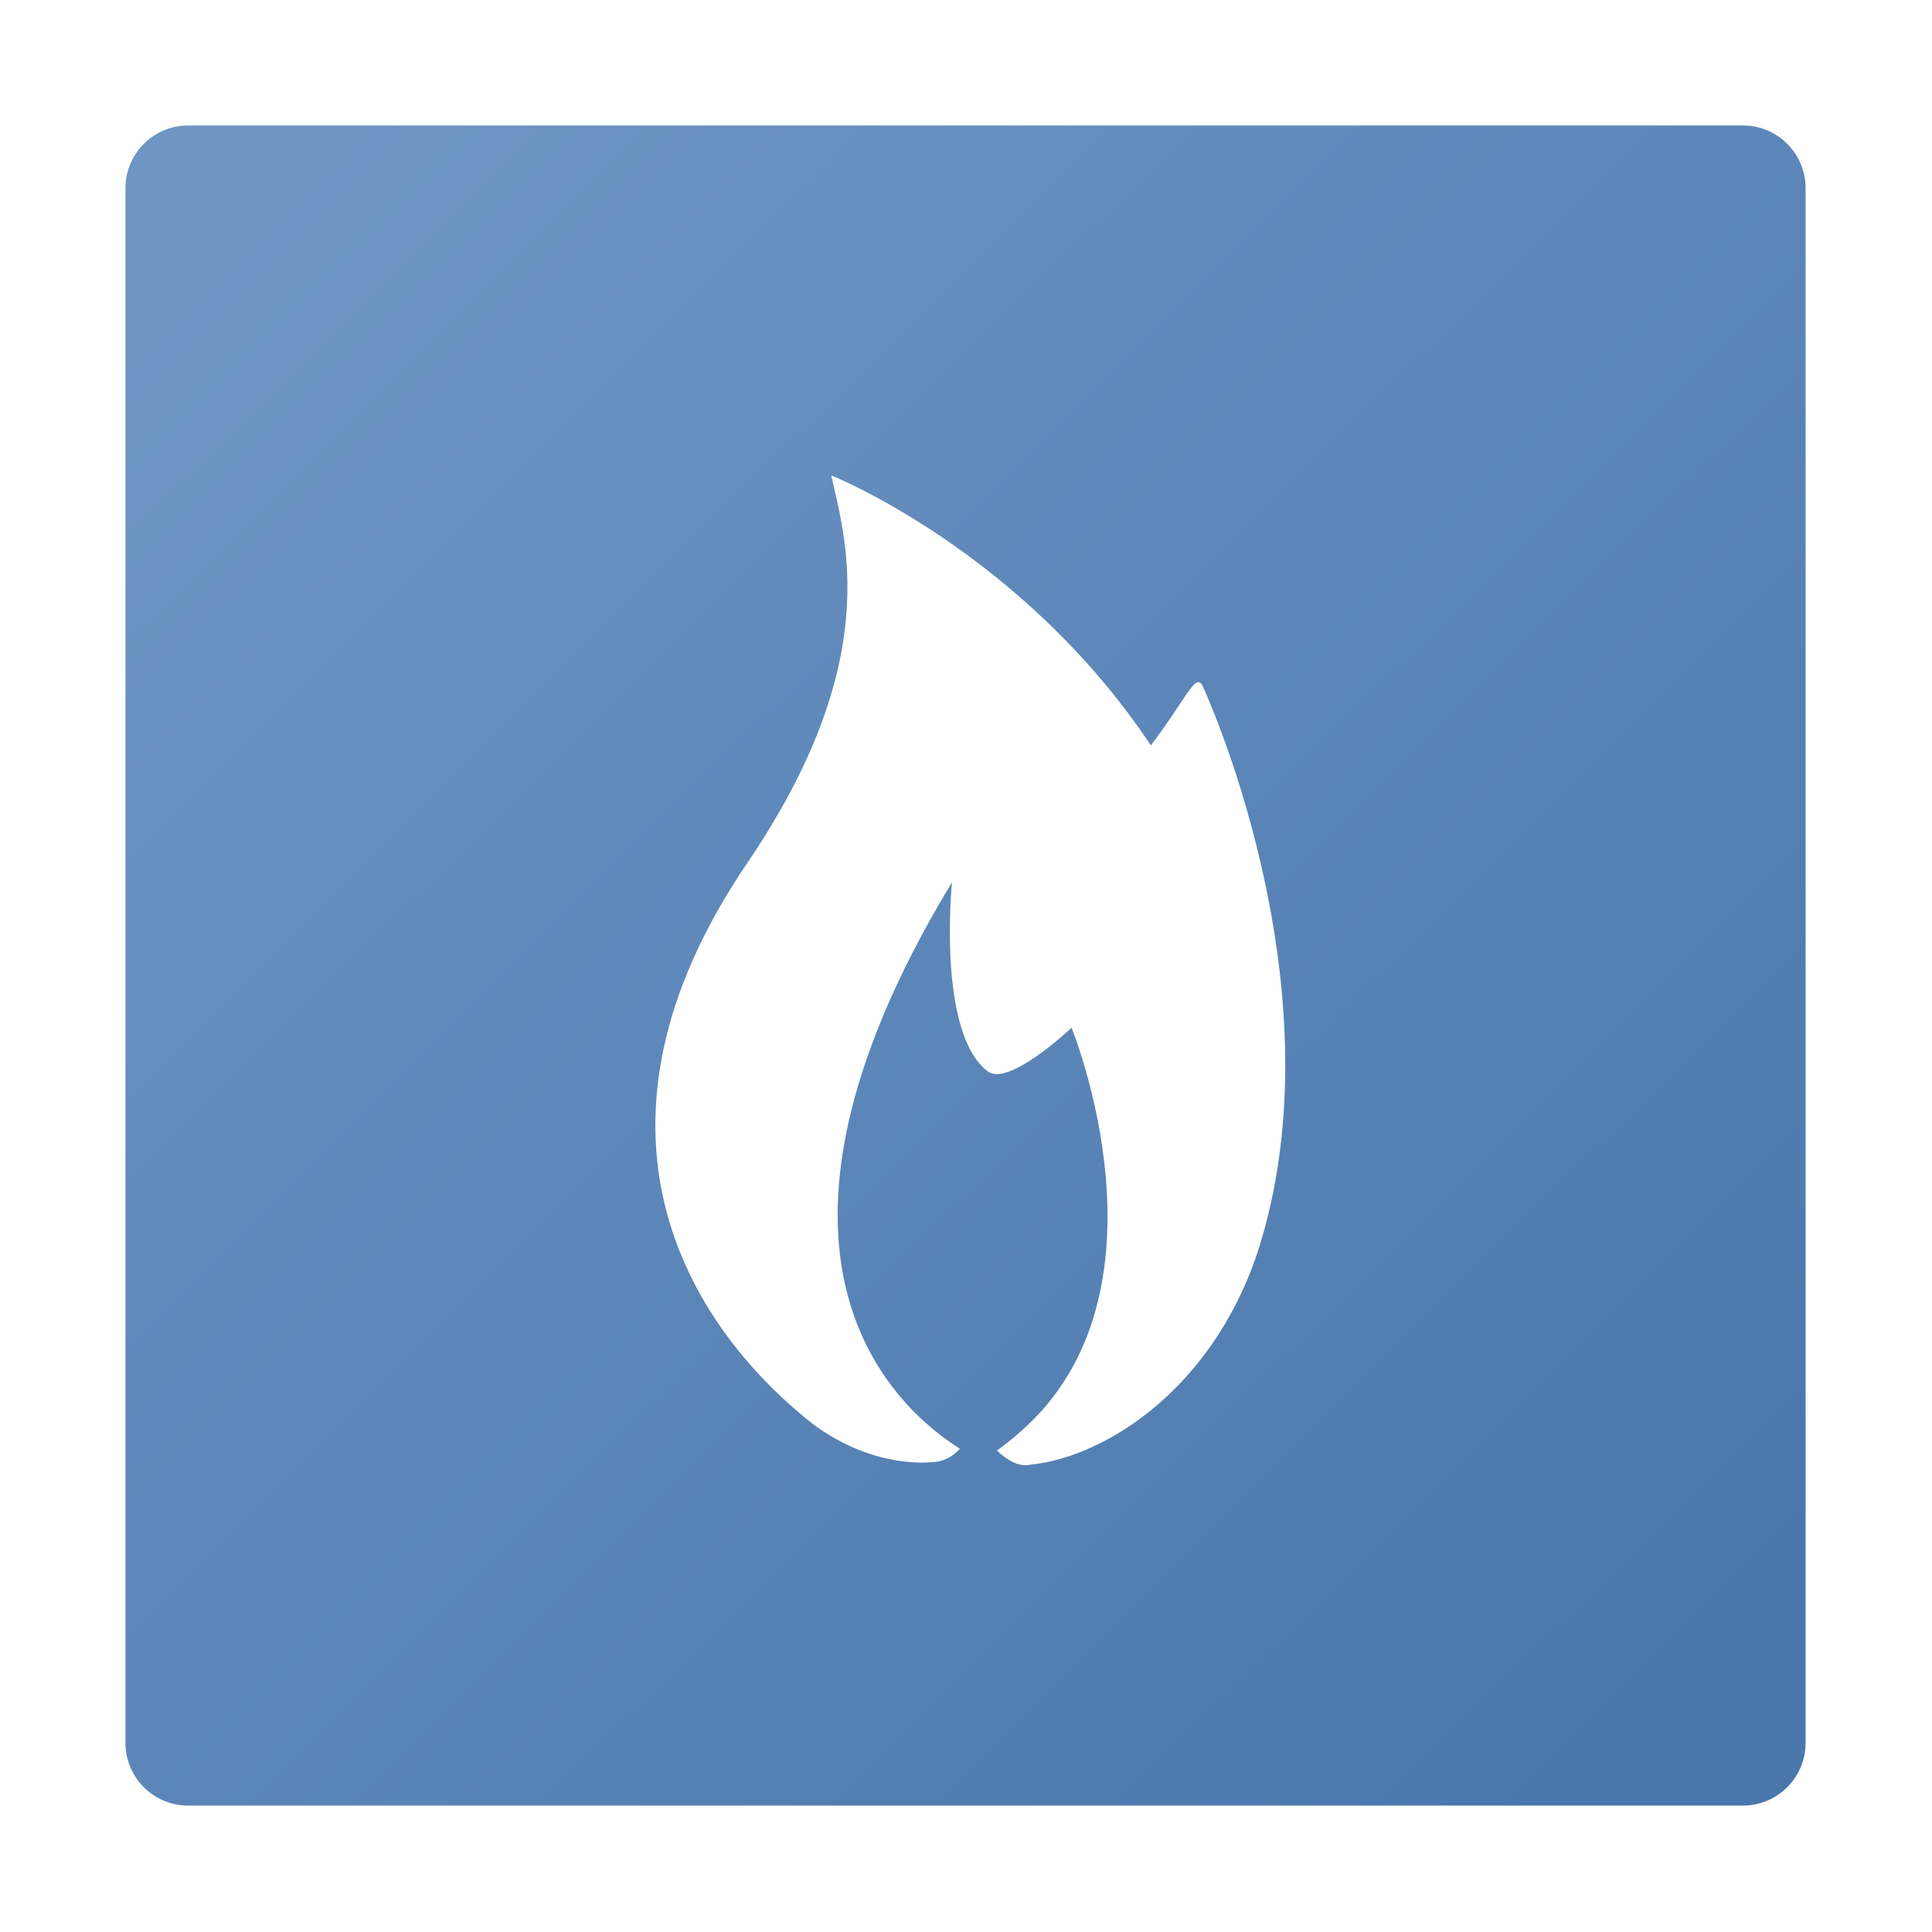
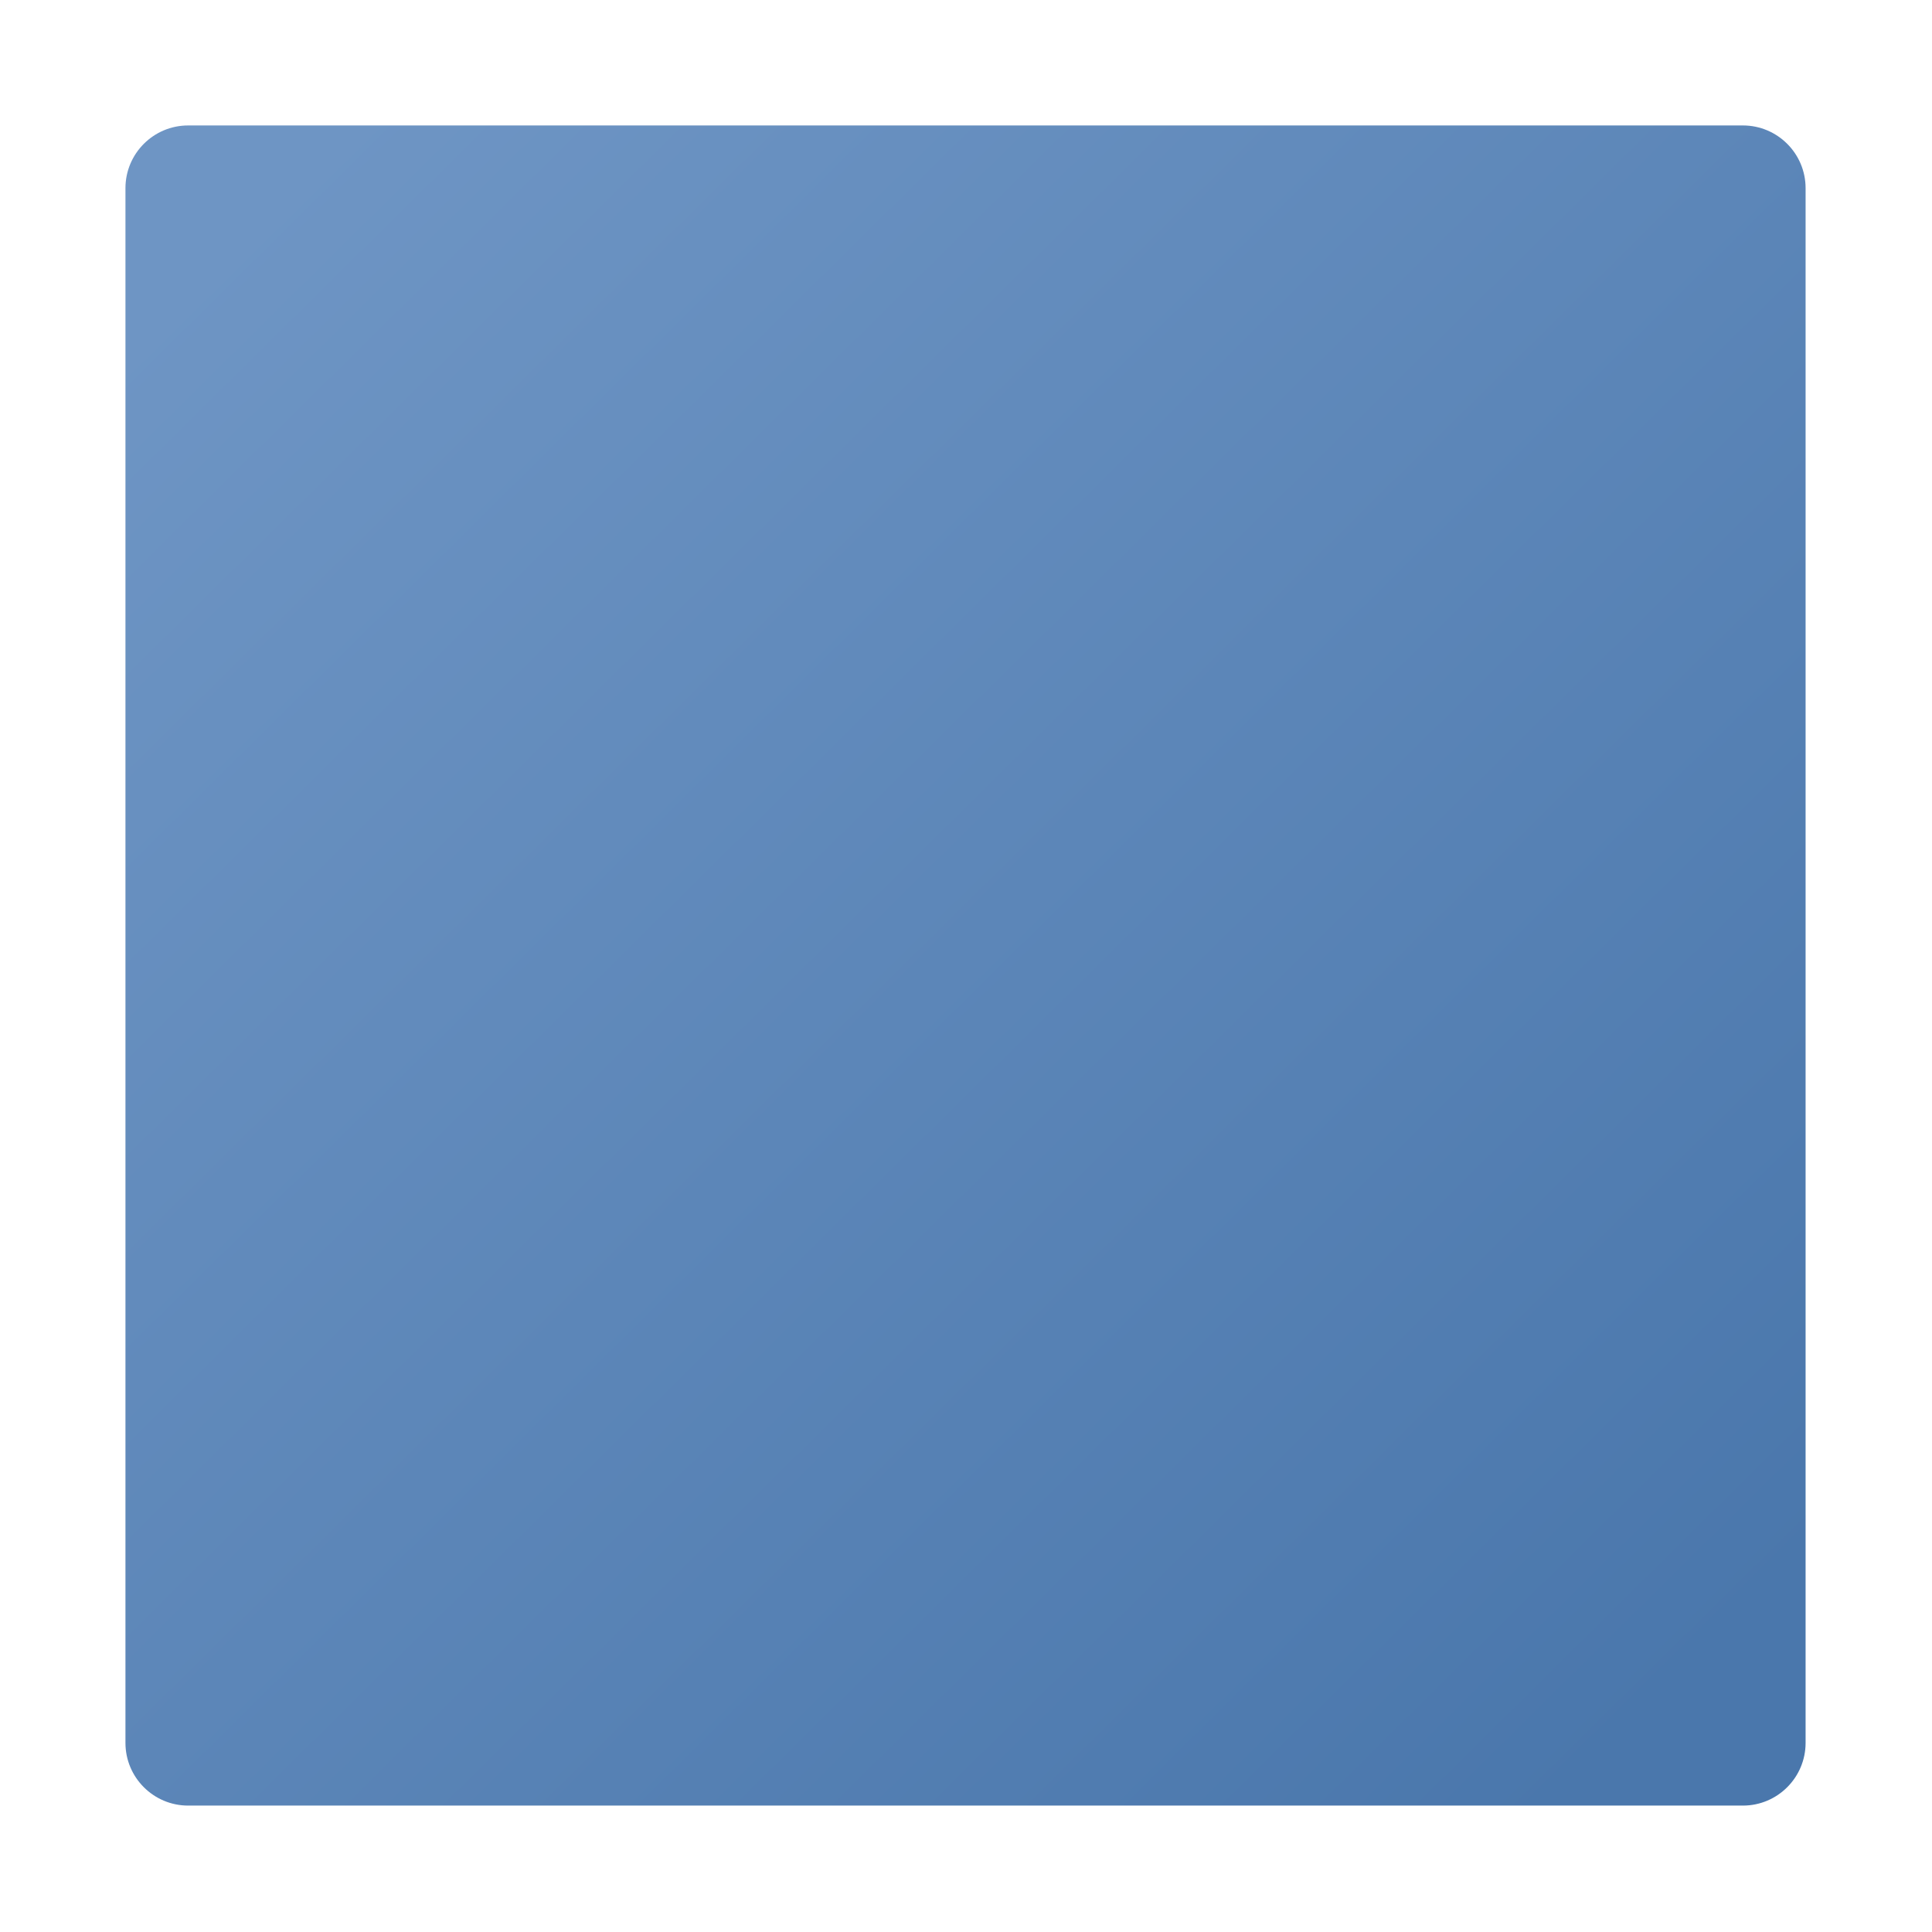
<svg xmlns="http://www.w3.org/2000/svg" width="154" height="154" viewBox="0 0 154 154" fill="none">
  <g filter="url(#filter0_d_303_17163)">
    <path d="M143.924 138.924C143.924 141.685 141.685 143.924 138.924 143.924L15 143.924C12.238 143.924 10 141.685 10 138.924L10 15C10 12.239 12.238 10 15 10L138.924 10C141.685 10 143.924 12.239 143.924 15L143.924 138.924Z" fill="url(#paint0_linear_303_17163)" />
-     <path d="M95.873 54.684C95.277 53.578 94.699 55.503 91.734 59.414C81.421 43.934 66.26 37.893 66.26 37.893C67.379 43.012 70.53 52.636 59.565 68.793C45.168 89.966 54.754 105.57 64.749 113.474C69.672 117.16 74.241 116.546 74.241 116.546C75.174 116.546 75.92 116.116 76.516 115.481C71.407 112.266 57.756 100.246 75.882 70.329C75.882 70.329 74.67 82.328 78.736 85.4C80.414 86.67 85.412 81.919 85.412 81.919C85.412 81.919 94.064 103.051 81.309 114.15C80.731 114.662 80.115 115.153 79.463 115.624C80.358 116.464 81.253 116.935 82.129 116.751C88.302 116.136 97.179 110.341 100.573 98.751C106.69 77.926 95.873 54.705 95.873 54.705V54.684Z" fill="white" />
  </g>
  <defs>
    <filter id="filter0_d_303_17163" x="0" y="0" width="153.924" height="153.924" filterUnits="userSpaceOnUse" color-interpolation-filters="sRGB">
      <feFlood flood-opacity="0" result="BackgroundImageFix" />
      <feColorMatrix in="SourceAlpha" type="matrix" values="0 0 0 0 0 0 0 0 0 0 0 0 0 0 0 0 0 0 127 0" result="hardAlpha" />
      <feOffset />
      <feGaussianBlur stdDeviation="5" />
      <feComposite in2="hardAlpha" operator="out" />
      <feColorMatrix type="matrix" values="0 0 0 0 1 0 0 0 0 1 0 0 0 0 1 0 0 0 0.25 0" />
      <feBlend mode="normal" in2="BackgroundImageFix" result="effect1_dropShadow_303_17163" />
      <feBlend mode="normal" in="SourceGraphic" in2="effect1_dropShadow_303_17163" result="shape" />
    </filter>
    <linearGradient id="paint0_linear_303_17163" x1="134.232" y1="134.232" x2="19.251" y2="17.93" gradientUnits="userSpaceOnUse">
      <stop stop-color="#4A77AC" />
      <stop offset="1" stop-color="#6E95C4" />
    </linearGradient>
  </defs>
</svg>